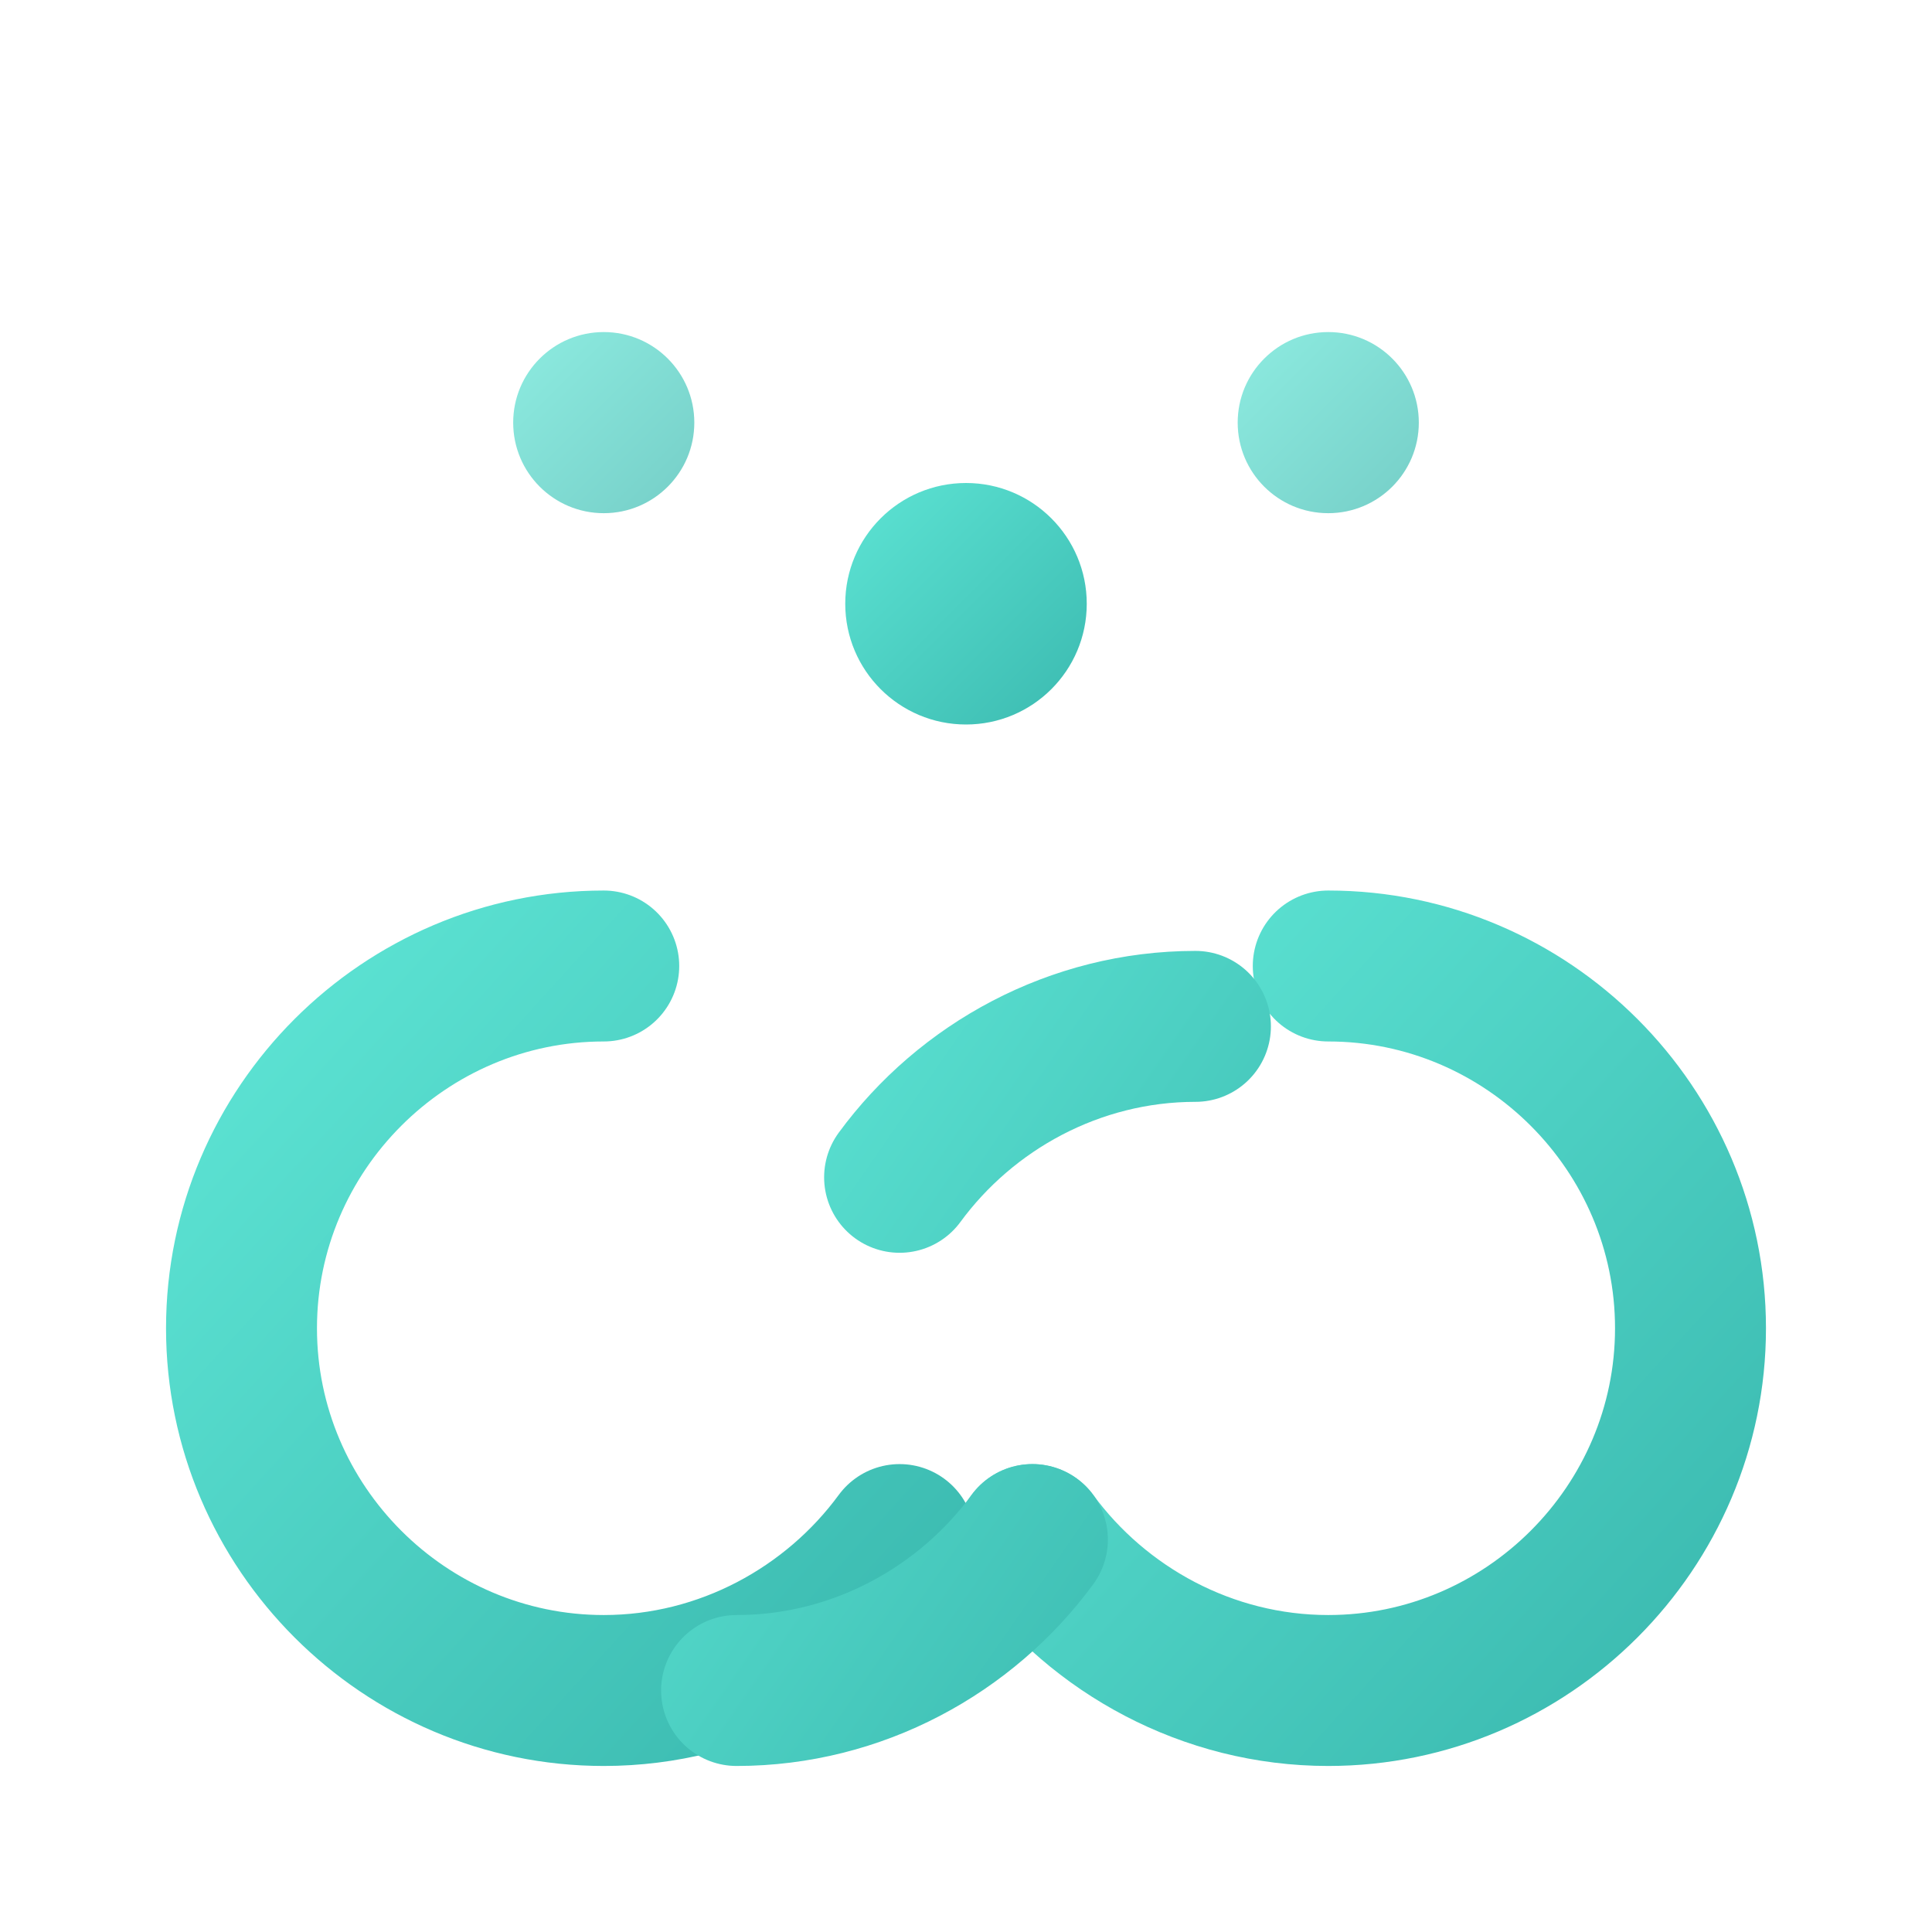
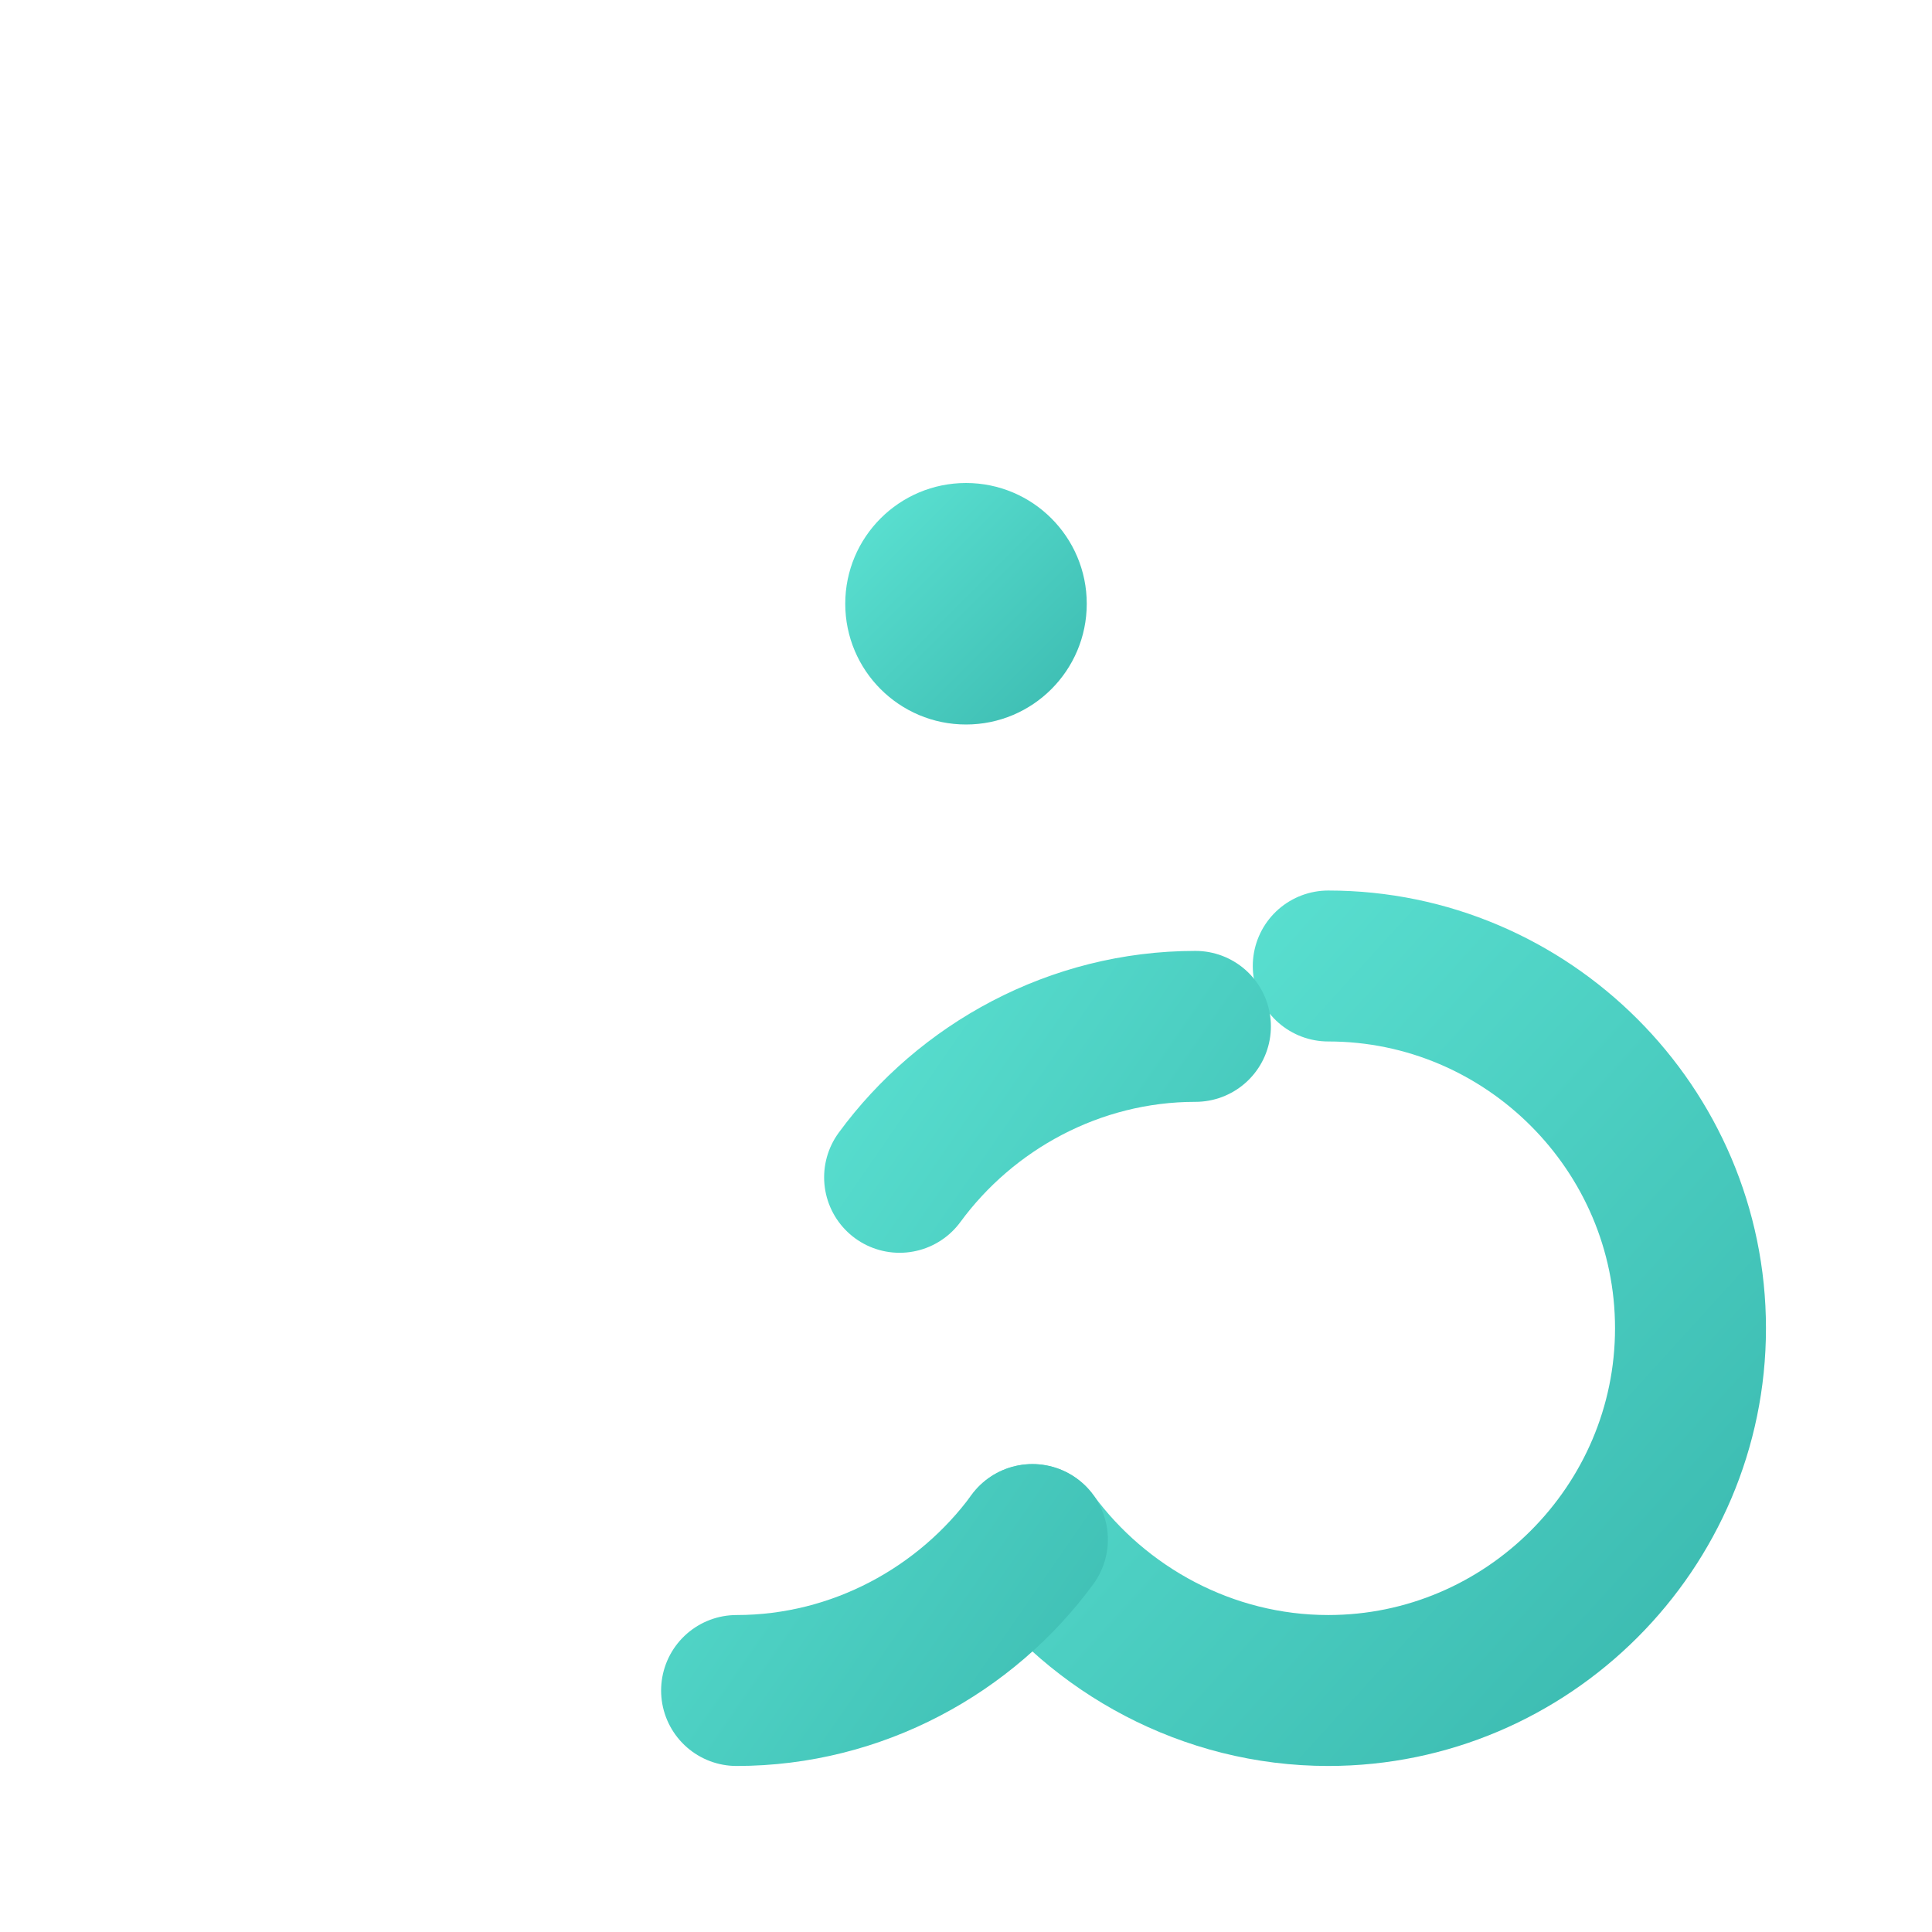
<svg xmlns="http://www.w3.org/2000/svg" viewBox="0 0 32 32" fill="none">
  <defs>
    <linearGradient id="grad" x1="0%" y1="0%" x2="100%" y2="100%">
      <stop offset="0%" style="stop-color:#5DE4D4" />
      <stop offset="100%" style="stop-color:#3BBAB0" />
    </linearGradient>
  </defs>
-   <path d="M10 16c-3.3 0-6 2.7-6 6s2.7 6 6 6c2 0 3.8-1 4.9-2.5" stroke="url(#grad)" stroke-width="2.5" stroke-linecap="round" fill="none" />
  <path d="M22 16c3.3 0 6 2.7 6 6s-2.7 6-6 6c-2 0-3.8-1-4.9-2.5" stroke="url(#grad)" stroke-width="2.5" stroke-linecap="round" fill="none" />
  <path d="M14.9 19.5c1.1-1.5 2.9-2.5 4.9-2.5M17.1 25.5c-1.1 1.5-2.9 2.5-4.9 2.5" stroke="url(#grad)" stroke-width="2.5" stroke-linecap="round" fill="none" />
  <circle cx="16" cy="10" r="2" fill="url(#grad)" />
-   <circle cx="10" cy="7" r="1.5" fill="url(#grad)" opacity="0.7" />
-   <circle cx="22" cy="7" r="1.5" fill="url(#grad)" opacity="0.7" />
</svg>